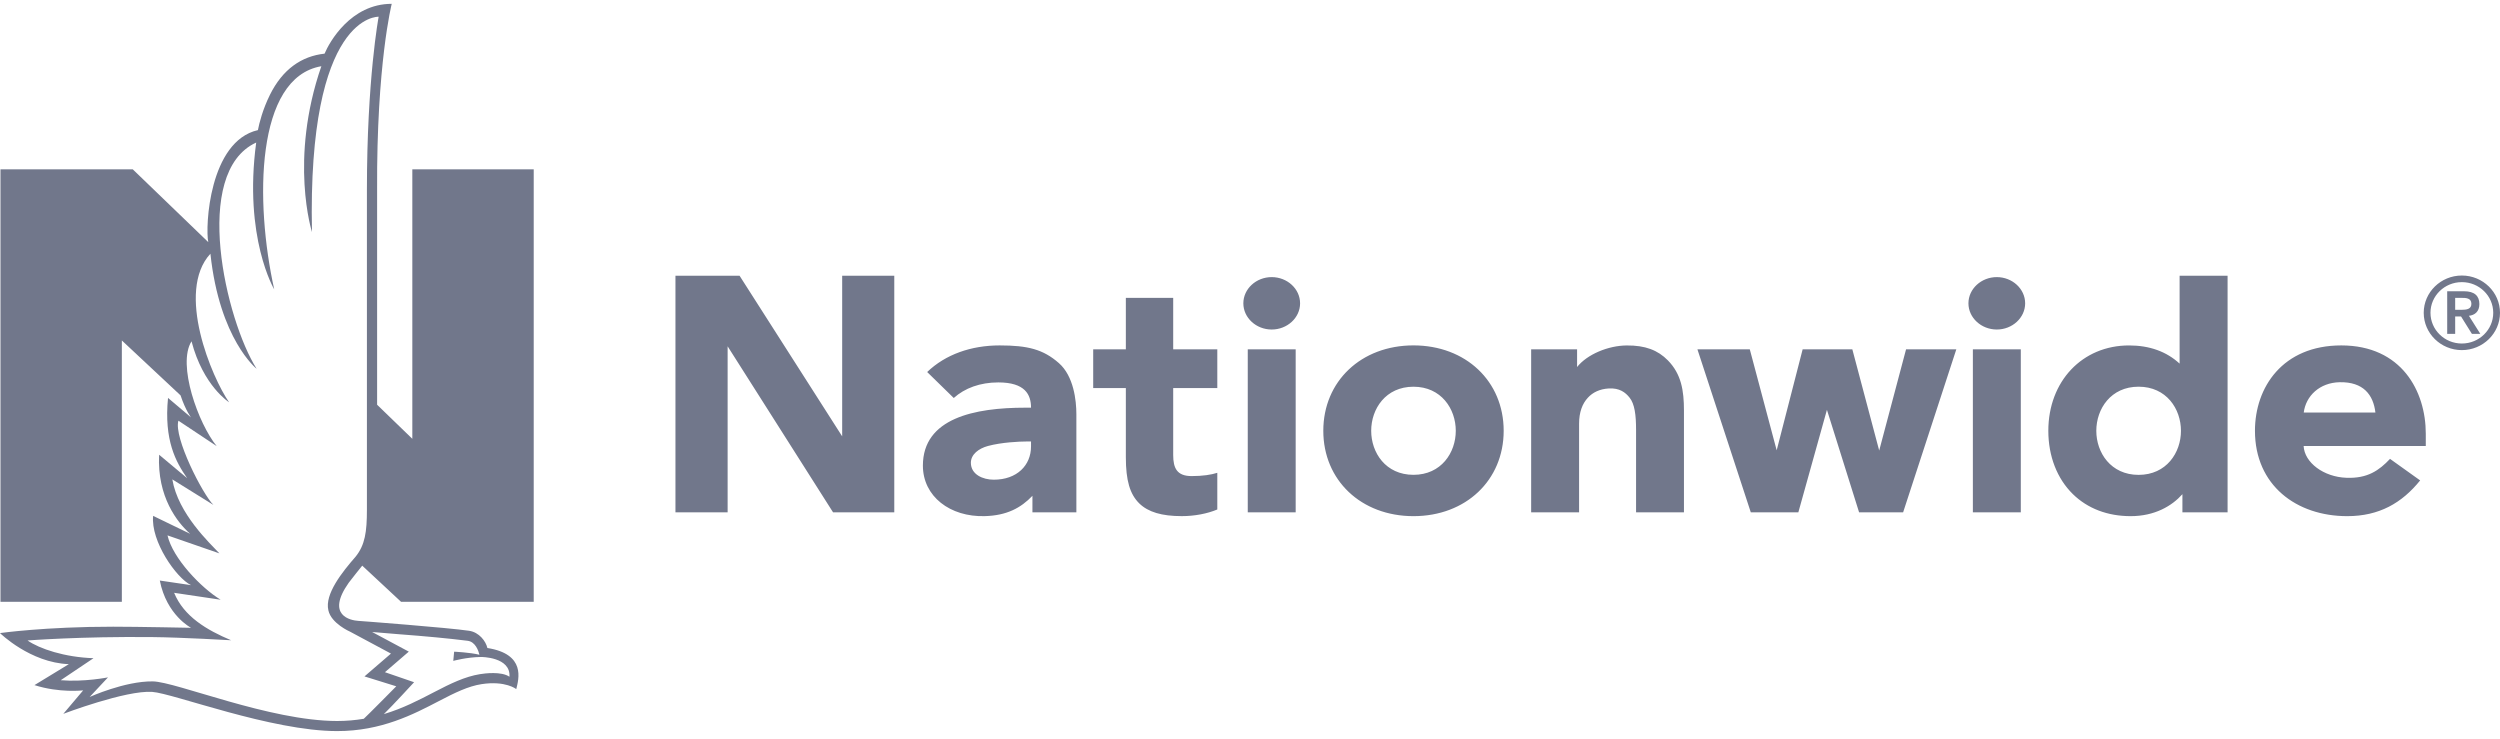
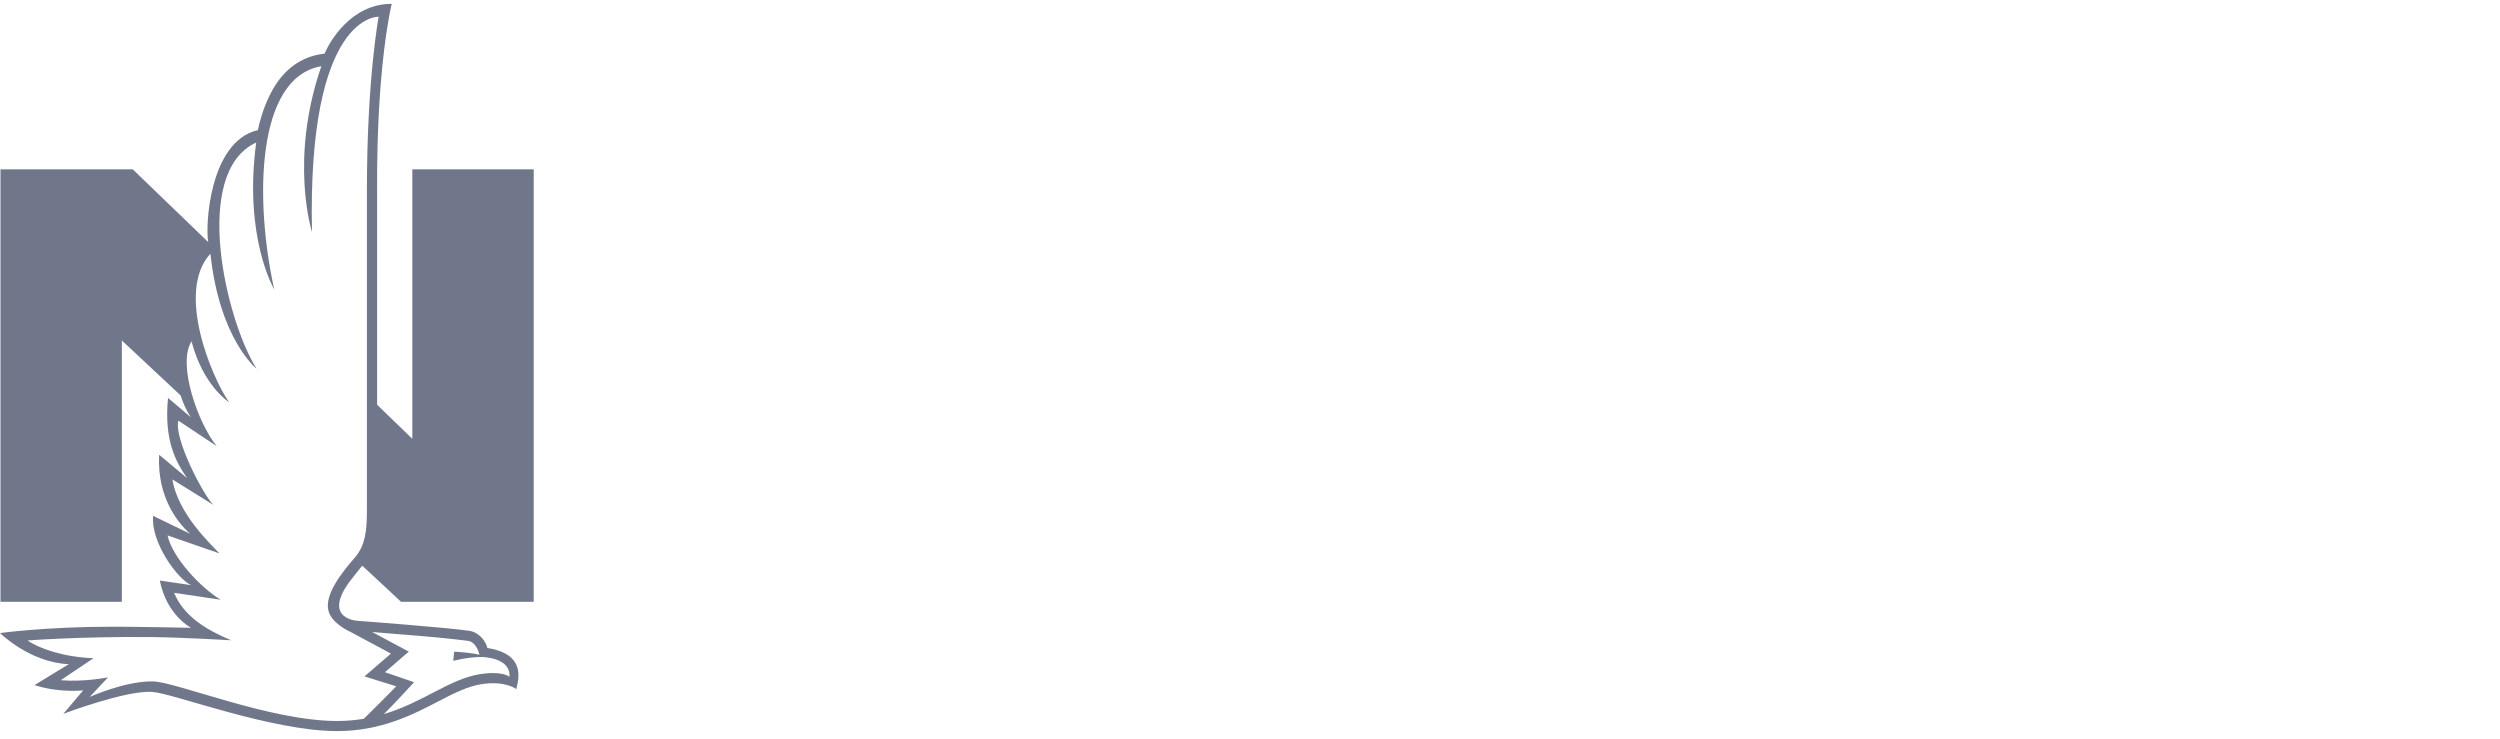
<svg xmlns="http://www.w3.org/2000/svg" width="115" height="34" viewBox="0 0 115 34" fill="none">
  <g clip-path="url(#clip0_7596_18263)">
-     <path d="M45.982 15.889C47.276 15.889 47.986 16.068 48.709 16.703C49.392 17.302 49.513 18.426 49.513 19.05V23.566H47.492V22.807C46.963 23.363 46.312 23.715 45.3 23.742C43.707 23.788 42.453 22.838 42.453 21.418C42.453 19.233 44.834 18.753 47.165 18.753H47.427C47.427 18.149 47.153 17.591 45.922 17.591C45.087 17.591 44.378 17.852 43.873 18.308L42.65 17.113C43.492 16.303 44.675 15.889 45.982 15.889ZM107.699 15.889C110.472 15.889 111.586 17.994 111.586 19.95V20.516H105.967C106.005 21.281 106.889 21.94 107.932 21.978C108.906 22.017 109.439 21.64 109.941 21.108L111.327 22.099C110.486 23.139 109.445 23.743 107.971 23.743C105.635 23.743 103.728 22.323 103.728 19.817C103.728 17.812 105.004 15.889 107.699 15.889ZM102.469 12.685V23.566H100.391V22.732C99.906 23.279 99.112 23.743 98.01 23.743C96.951 23.743 96.032 23.394 95.353 22.73C94.626 22.019 94.223 20.982 94.223 19.818C94.223 17.54 95.783 15.89 97.938 15.89C98.88 15.89 99.662 16.173 100.262 16.727V12.685H102.469ZM65.02 15.888C67.427 15.888 69.169 17.539 69.169 19.816C69.169 22.092 67.427 23.743 65.02 23.743C62.614 23.743 60.872 22.092 60.872 19.816C60.872 17.539 62.614 15.888 65.02 15.888ZM53.967 13.703V16.068H55.996V17.85H53.967V20.929C53.967 21.538 54.141 21.9 54.818 21.9C55.319 21.9 55.721 21.839 55.996 21.749V23.436C55.538 23.629 54.948 23.742 54.363 23.742C53.44 23.742 52.817 23.556 52.407 23.157C51.974 22.732 51.789 22.099 51.789 21.034V17.85H50.287V16.068H51.789V13.703H53.967ZM74.828 15.891C75.683 15.885 76.259 16.106 76.722 16.577C77.341 17.208 77.462 17.969 77.462 18.884V23.567H75.259V19.775C75.259 19.089 75.195 18.579 74.958 18.288C74.769 18.052 74.502 17.841 74.004 17.869C73.591 17.893 73.267 18.048 73.043 18.294C72.786 18.57 72.638 18.962 72.638 19.491V23.567H70.433V16.07H72.546V16.883C73.009 16.297 73.985 15.896 74.828 15.891ZM92.957 16.069V23.566H90.752V16.069H92.957ZM59.601 16.069V23.566H57.397V16.069H59.601ZM34.021 12.685L38.74 20.072V12.685H41.137V23.566H38.32L33.471 15.93V23.566H31.071V12.685H34.021ZM80.49 16.068L81.727 20.714L82.922 16.068H85.207L86.443 20.725L87.679 16.068H89.991L87.544 23.566H85.518L84.039 18.852L82.724 23.566H80.536L78.081 16.068H80.49ZM47.427 20.308H47.232C46.891 20.308 46.068 20.347 45.446 20.515C45.018 20.63 44.66 20.904 44.66 21.287C44.66 21.828 45.213 22.066 45.712 22.066C46.786 22.066 47.427 21.4 47.427 20.537V20.308ZM98.375 17.788C97.097 17.788 96.43 18.808 96.43 19.818C96.43 20.822 97.097 21.844 98.375 21.844C99.656 21.844 100.324 20.822 100.324 19.818C100.324 18.808 99.656 17.788 98.375 17.788ZM65.02 17.789C63.741 17.789 63.075 18.809 63.075 19.816C63.075 20.823 63.741 21.842 65.02 21.842C66.297 21.842 66.966 20.823 66.966 19.816C66.966 18.809 66.297 17.789 65.02 17.789ZM107.624 17.582C106.701 17.602 106.07 18.213 105.972 18.976H109.269C109.172 18.159 108.714 17.56 107.624 17.582ZM113.245 12.674C114.212 12.674 115 13.444 115 14.389C115 15.335 114.212 16.105 113.245 16.105C112.278 16.105 111.491 15.335 111.491 14.389C111.491 13.444 112.278 12.674 113.245 12.674ZM113.245 12.978C112.448 12.978 111.802 13.61 111.802 14.389C111.802 15.169 112.448 15.802 113.245 15.802C114.042 15.802 114.689 15.169 114.689 14.389C114.689 13.61 114.042 12.978 113.245 12.978ZM113.345 13.398C113.826 13.398 114.051 13.61 114.051 13.988C114.051 14.33 113.845 14.496 113.571 14.527L114.094 15.358H113.708L113.207 14.556H112.938V15.358H112.571V13.398H113.345ZM58.498 12.747C59.212 12.747 59.804 13.286 59.804 13.953C59.804 14.619 59.212 15.158 58.498 15.158C57.785 15.158 57.194 14.619 57.194 13.953C57.194 13.286 57.785 12.747 58.498 12.747ZM91.852 12.747C92.566 12.747 93.157 13.286 93.157 13.953C93.157 14.619 92.566 15.158 91.852 15.158C91.141 15.158 90.548 14.619 90.548 13.953C90.548 13.286 91.141 12.747 91.852 12.747ZM113.684 13.974C113.684 13.711 113.434 13.697 113.207 13.702H112.938V14.251L113.24 14.251C113.457 14.249 113.684 14.225 113.684 13.974Z" fill="#71778B" />
    <path d="M16.357 25.608C15.735 26.32 14.93 27.332 15.104 28.07V28.071C15.234 28.683 16.107 29.059 16.107 29.059L17.984 30.065L16.766 31.115L18.228 31.57C18.228 31.57 16.888 32.928 16.734 33.064C16.351 33.128 15.945 33.166 15.51 33.166C12.408 33.166 8.094 31.357 7.027 31.344C5.74 31.328 4.124 32.061 4.124 32.061L4.968 31.159C4.968 31.159 3.864 31.38 2.793 31.29L4.302 30.277C2.976 30.234 1.815 29.844 1.267 29.462C1.267 29.462 3.709 29.271 7.02 29.306C8.36 29.32 10.632 29.452 10.632 29.452C9.509 28.981 8.459 28.36 8.009 27.269L10.15 27.588C9.251 27.044 7.946 25.682 7.705 24.628L10.093 25.456C9.669 25.001 8.192 23.635 7.927 22.052L9.816 23.226C9.321 22.734 7.979 20.117 8.207 19.352L9.968 20.522C9.125 19.492 8.139 16.763 8.81 15.7C9.346 17.757 10.538 18.505 10.538 18.505C9.755 17.386 8.067 13.418 9.679 11.671C10.103 15.628 11.805 16.964 11.805 16.964C10.396 14.745 8.79 7.934 11.785 6.557C11.198 10.933 12.614 13.312 12.614 13.312C11.72 9.28 11.75 3.568 14.782 3.046C13.293 7.352 14.351 10.674 14.351 10.674C14.134 0.6 17.418 0.77 17.418 0.77C17.418 0.77 16.878 3.63 16.878 8.728V23.45C16.878 24.467 16.79 25.073 16.357 25.608ZM18.307 29.171C19.628 29.272 20.567 29.359 21.51 29.476C21.866 29.52 22.008 29.928 22.055 30.119C21.604 30.008 20.89 29.978 20.89 29.978L20.851 30.401C20.851 30.401 21.461 30.229 22.13 30.221C22.13 30.221 23.5 30.215 23.435 31.13C23.061 30.874 22.296 30.976 22.079 31.011C21.391 31.123 20.736 31.438 19.978 31.834C19.284 32.196 18.536 32.586 17.657 32.849C18.041 32.479 19.048 31.382 19.048 31.382L17.707 30.921L18.805 29.975L17.118 29.072C17.539 29.108 17.937 29.144 18.307 29.171ZM18.45 27.684H24.551V7.789H18.967V20.185L17.347 18.618V8.736C17.318 2.929 18.02 0.176 18.02 0.176C16.13 0.176 15.149 1.945 14.93 2.468C13.869 2.583 12.999 3.188 12.417 4.362C12.087 5.026 11.923 5.67 11.864 5.985C9.627 6.495 9.434 10.431 9.581 11.138L6.107 7.789H0.022V27.684H5.605V15.661C5.605 15.661 8.305 18.188 8.305 18.187C8.55 18.912 8.789 19.203 8.789 19.203L7.729 18.304C7.537 20.257 8.093 21.258 8.609 21.997L7.32 20.918C7.22 22.856 8.167 24.045 8.747 24.556L7.044 23.73C6.927 24.89 8.105 26.588 8.789 26.917L7.351 26.705C7.664 28.304 8.789 28.879 8.789 28.879C8.789 28.879 6.334 28.828 5.204 28.828C2.062 28.828 0 29.122 0 29.122C0 29.122 1.391 30.488 3.167 30.551L1.585 31.515C2.734 31.885 3.826 31.757 3.826 31.757L2.912 32.837C2.912 32.837 5.788 31.744 7.002 31.827C7.969 31.893 12.48 33.63 15.51 33.63C17.542 33.63 19.015 32.862 20.198 32.245C20.919 31.868 21.542 31.563 22.156 31.47C23.254 31.303 23.748 31.698 23.748 31.698C23.86 31.242 24.2 30.09 22.42 29.808C22.349 29.495 22.041 29.085 21.58 29.016C20.624 28.873 16.598 28.567 16.48 28.56C16.135 28.539 14.974 28.317 16.042 26.806C16.123 26.692 16.663 26.02 16.663 26.02L18.45 27.684Z" fill="#71778B" />
  </g>
  <defs>
    <clipPath id="clip0_7596_18263">
      <rect width="115" height="33.698" fill="white" />
    </clipPath>
  </defs>
</svg>